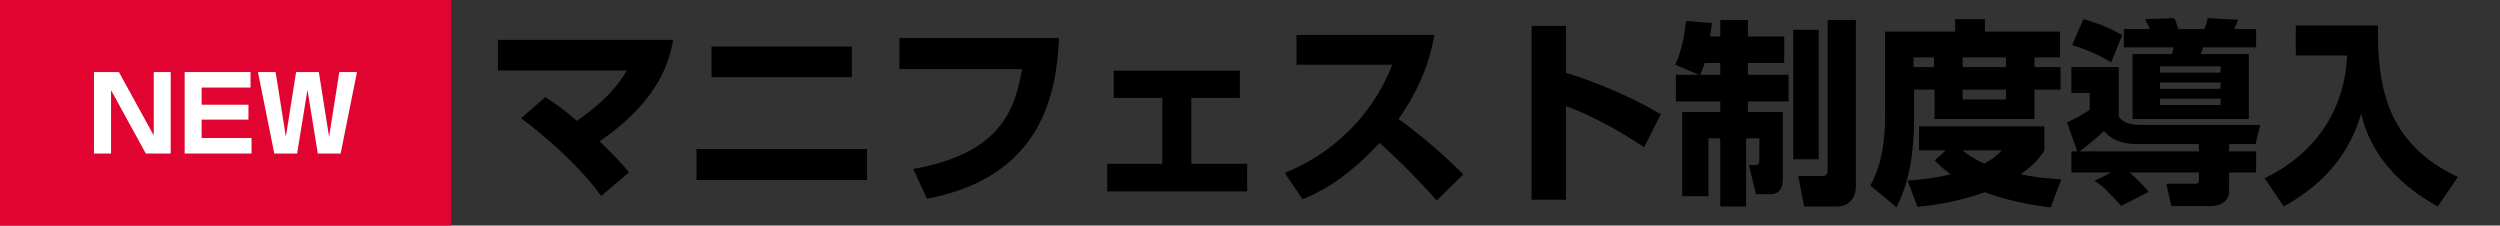
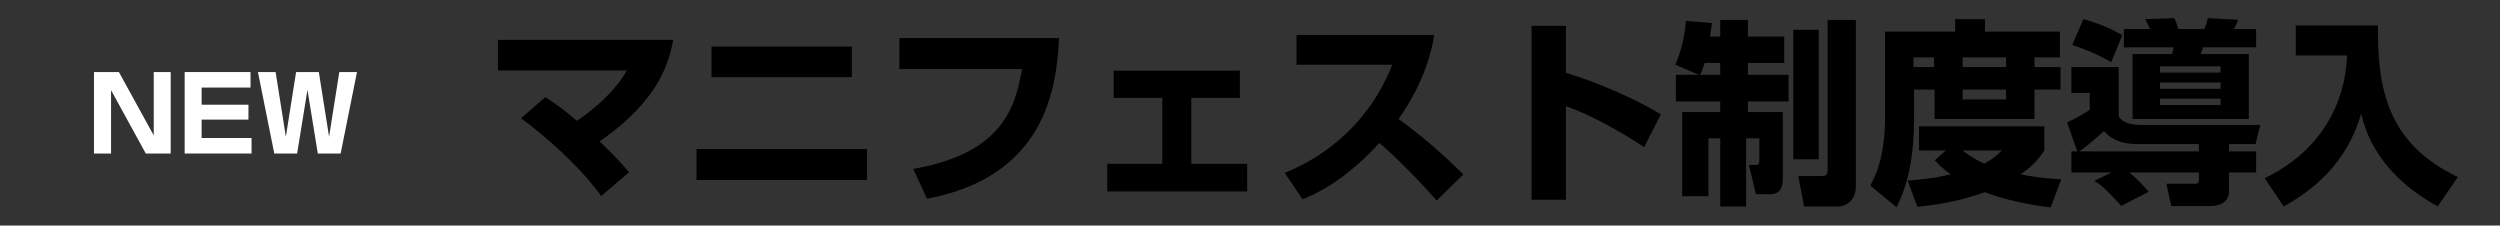
<svg xmlns="http://www.w3.org/2000/svg" width="266" height="24" viewBox="0 0 266 24" fill="none">
  <rect x="0" y="0" width="266" height="24" fill="#333333" stroke="none" />
-   <rect width="47.983" height="24" fill="#E20430" />
  <path d="M33.814 16.334L32.714 9.558L31.614 16.334H29.183L27.445 7.666H29.326L30.415 14.552L31.504 7.666H33.924L35.013 14.552L36.102 7.666H37.983L36.245 16.334H33.814Z" fill="white" />
  <path d="M19.648 7.666H26.655V9.316H21.452V11.142H26.435V12.726H21.452V14.684H26.765V16.334H19.648V7.666Z" fill="white" />
  <path d="M10 7.666H12.651L16.358 14.409V7.666H18.162V16.334H15.511L11.815 9.591V16.334H10V7.666Z" fill="white" />
  <path d="M244.272 5.9V2.708H253.008C252.966 9.239 253.89 15.203 261.513 18.835L259.371 21.965C252.819 18.331 251.664 13.796 251.223 12.095C249.669 17.534 245.889 20.348 242.991 21.965L240.954 18.962C247.002 16.043 249.543 10.94 249.732 5.9H244.272Z" fill="black" />
  <path d="M225.981 5.039V3.086H228.753C228.564 2.687 228.396 2.309 228.249 2.036L231.336 1.931C231.483 2.183 231.63 2.603 231.777 3.086H234.549C234.759 2.561 234.822 2.351 234.885 1.931L238.119 2.099C237.993 2.54 237.93 2.666 237.699 3.086H240.051V5.039H234.402C234.381 5.123 234.213 5.627 234.15 5.753H239.274V12.662H226.905V5.753H231.105C231.231 5.312 231.231 5.312 231.273 5.039H225.981ZM236.271 8.777H229.824V9.449H236.271V8.777ZM236.271 7.055H229.824V7.727H236.271V7.055ZM236.271 10.499H229.824V11.171H236.271V10.499ZM220.479 4.787L221.676 2.036C223.461 2.54 224.637 3.065 225.813 3.737L224.637 6.614C223.167 5.774 221.928 5.249 220.479 4.787ZM220.395 16.106H221.025L219.933 13.019C221.046 12.494 221.13 12.452 222.348 11.696V9.89H220.395V7.139H225.435V12.389C225.855 13.082 226.737 13.292 227.871 13.292H240.492L239.988 15.329H237.174V16.106H240.051V18.353H237.174V20.348C237.174 20.999 236.775 21.923 235.179 21.923H231.021L230.496 19.55H233.562C233.961 19.55 233.961 19.34 233.961 19.109V18.353H226.569C227.283 18.941 227.997 19.676 228.627 20.411L225.708 21.902C224.238 20.327 223.839 19.886 222.852 19.235L224.658 18.353H220.395V16.106ZM221.235 16.106H233.961V15.329H227.43C225.162 15.329 224.28 14.405 223.86 13.943C222.558 15.14 221.613 15.875 221.235 16.106Z" fill="black" />
  <path d="M200.571 12.368V3.359H208.026V2.036H211.197V3.359H219.177V6.11H216.468V7.139H219.24V9.533H216.468V12.662H205.842V9.533H203.658V12.494C203.658 16.778 202.986 19.697 201.789 22.049L198.996 19.739C199.458 18.899 200.571 16.883 200.571 12.368ZM213.444 6.11H208.824V7.139H213.444V6.11ZM205.779 6.11H203.595V7.139H205.779V6.11ZM213.444 9.533H208.824V10.583H213.444V9.533ZM205.863 17.051L207.039 16.001H204.183V13.439H217.518V16.001C217.161 16.547 216.552 17.492 214.998 18.542C216.132 18.794 217.266 18.941 219.324 19.088L218.19 22.07C215.901 21.797 213.255 21.251 211.197 20.453C207.963 21.587 205.443 21.86 204.015 22.007L202.965 19.214C204.057 19.13 205.716 19.004 207.543 18.542C206.535 17.807 206.241 17.471 205.863 17.051ZM213.003 16.001H208.803C209.916 16.862 210.63 17.177 211.134 17.408C212.163 16.841 212.562 16.442 213.003 16.001Z" fill="black" />
  <path d="M178.311 7.958H180.768L178.248 6.887C178.542 6.215 179.172 4.724 179.382 2.225L182.154 2.456C182.07 3.065 182.028 3.401 181.944 3.884H183.036V2.12H185.976V3.884H189.84V6.698H185.976V7.958H190.302V10.793H185.976V11.927H189.693V18.878C189.693 19.697 189.567 20.663 188.349 20.663H186.837L186.081 17.555H186.837C187.026 17.555 187.194 17.513 187.194 17.051V14.72H185.787V21.965H183.036V14.72H181.776V20.873H178.983V11.927H183.036V10.793H178.311V7.958ZM180.894 7.958H183.036V6.698H181.377C181.146 7.454 181.041 7.643 180.894 7.958ZM190.806 16.946V3.17H193.515V16.946H190.806ZM194.46 18.038V2.12H197.463V19.823C197.463 21.482 196.224 21.965 195.699 21.965H191.961L191.331 18.731H193.809C194.313 18.731 194.46 18.605 194.46 18.038Z" fill="black" />
  <path d="M162.96 2.75H166.614V7.748C170.079 8.798 173.859 10.457 176.715 12.158L174.93 15.665C172.746 14.174 169.197 12.178 166.614 11.296V21.25H162.96V2.75Z" fill="black" />
  <path d="M138.6 21.209L136.689 18.395C141.414 16.505 145.887 12.683 148.134 6.887H137.949V3.716H152.607C152.397 4.976 151.767 8.462 148.806 12.662C151.263 14.447 153.573 16.421 155.694 18.563L152.859 21.335C150.969 19.151 148.071 16.295 146.769 15.203C142.989 19.319 140.049 20.6 138.6 21.209Z" fill="black" />
  <path d="M118.503 7.517H131.922V10.415H126.756V17.429H132.699V20.369H117.81V17.429H123.669V10.415H118.503V7.517Z" fill="black" />
  <path d="M95.697 4.052H112.686C112.413 9.617 111.111 18.773 98.637 21.146L97.167 17.975C106.512 16.337 108.024 11.591 108.738 7.349H95.697V4.052Z" fill="black" />
  <path d="M75.705 4.955H90.636V8.21H75.705V4.955ZM74.109 15.854H92.253V19.151H74.109V15.854Z" fill="black" />
  <path d="M66.927 18.332L63.966 20.852C61.656 17.639 57.918 14.405 55.44 12.578L58.023 10.331C58.737 10.793 59.745 11.444 61.383 12.851C62.076 12.389 65.142 10.289 66.696 7.496H52.983V4.241H71.631C71.211 6.488 70.182 10.667 63.798 15.035C65.856 17.03 66.36 17.66 66.927 18.332Z" fill="black" />
</svg>